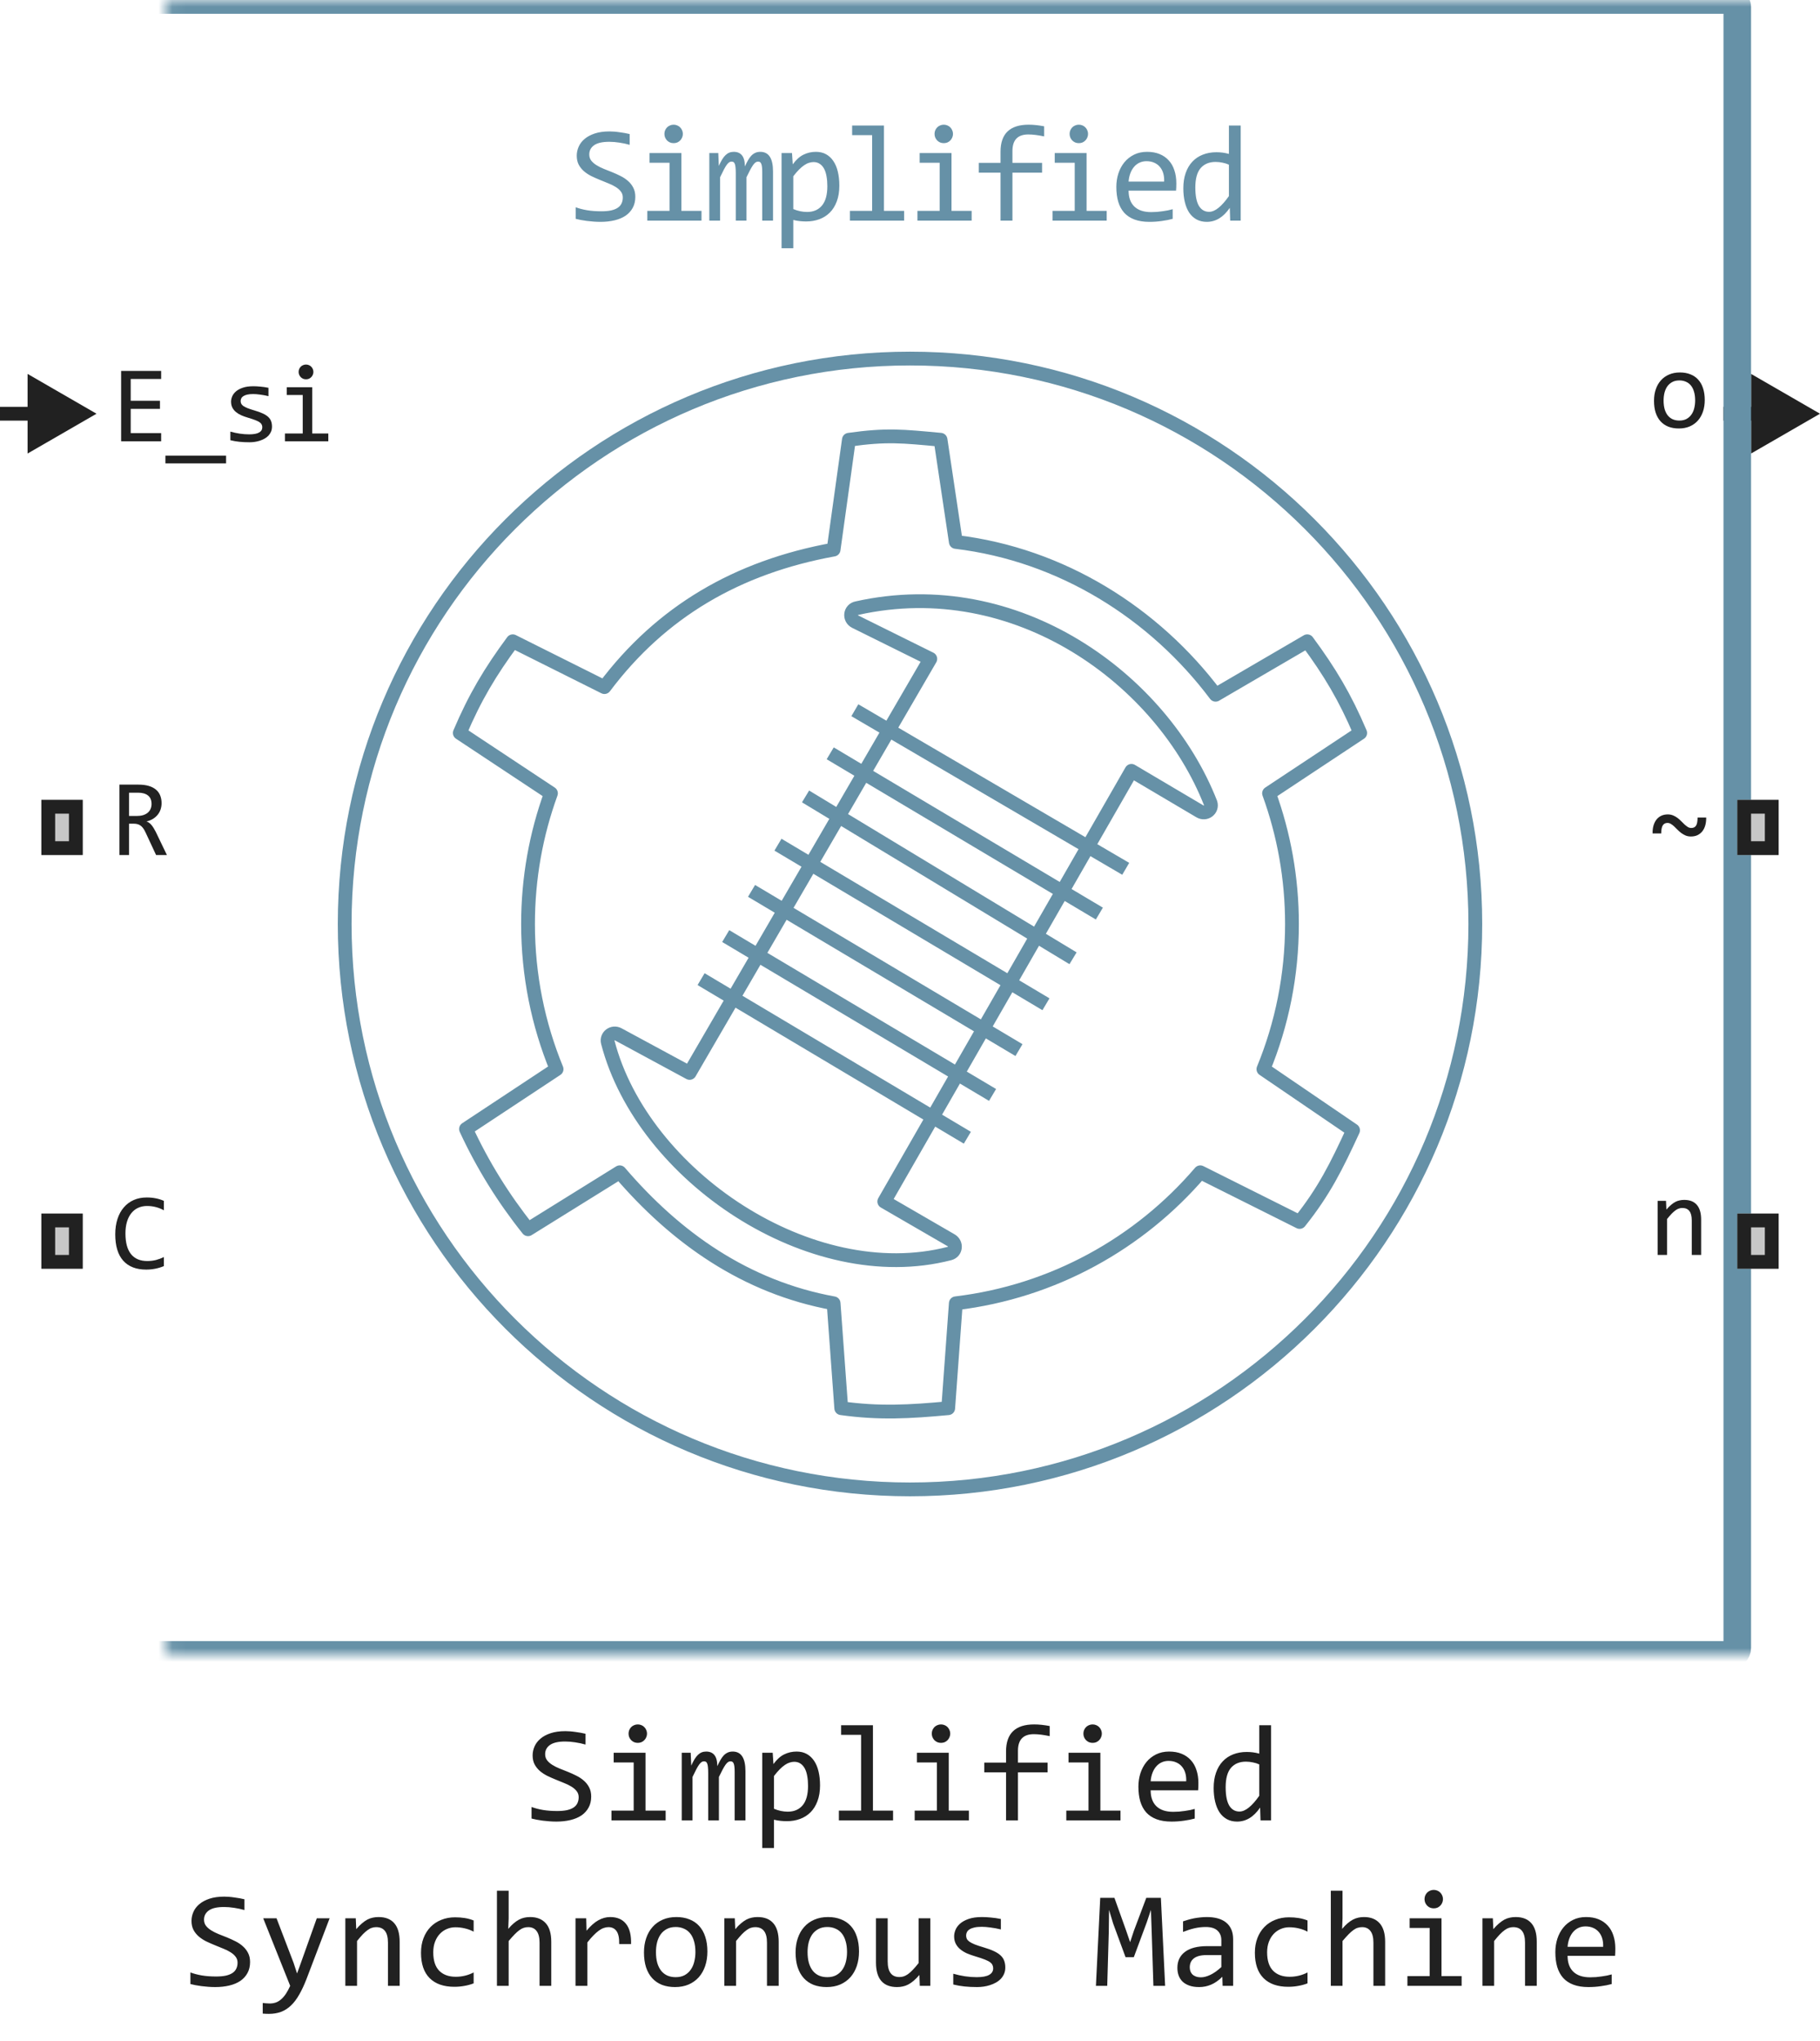
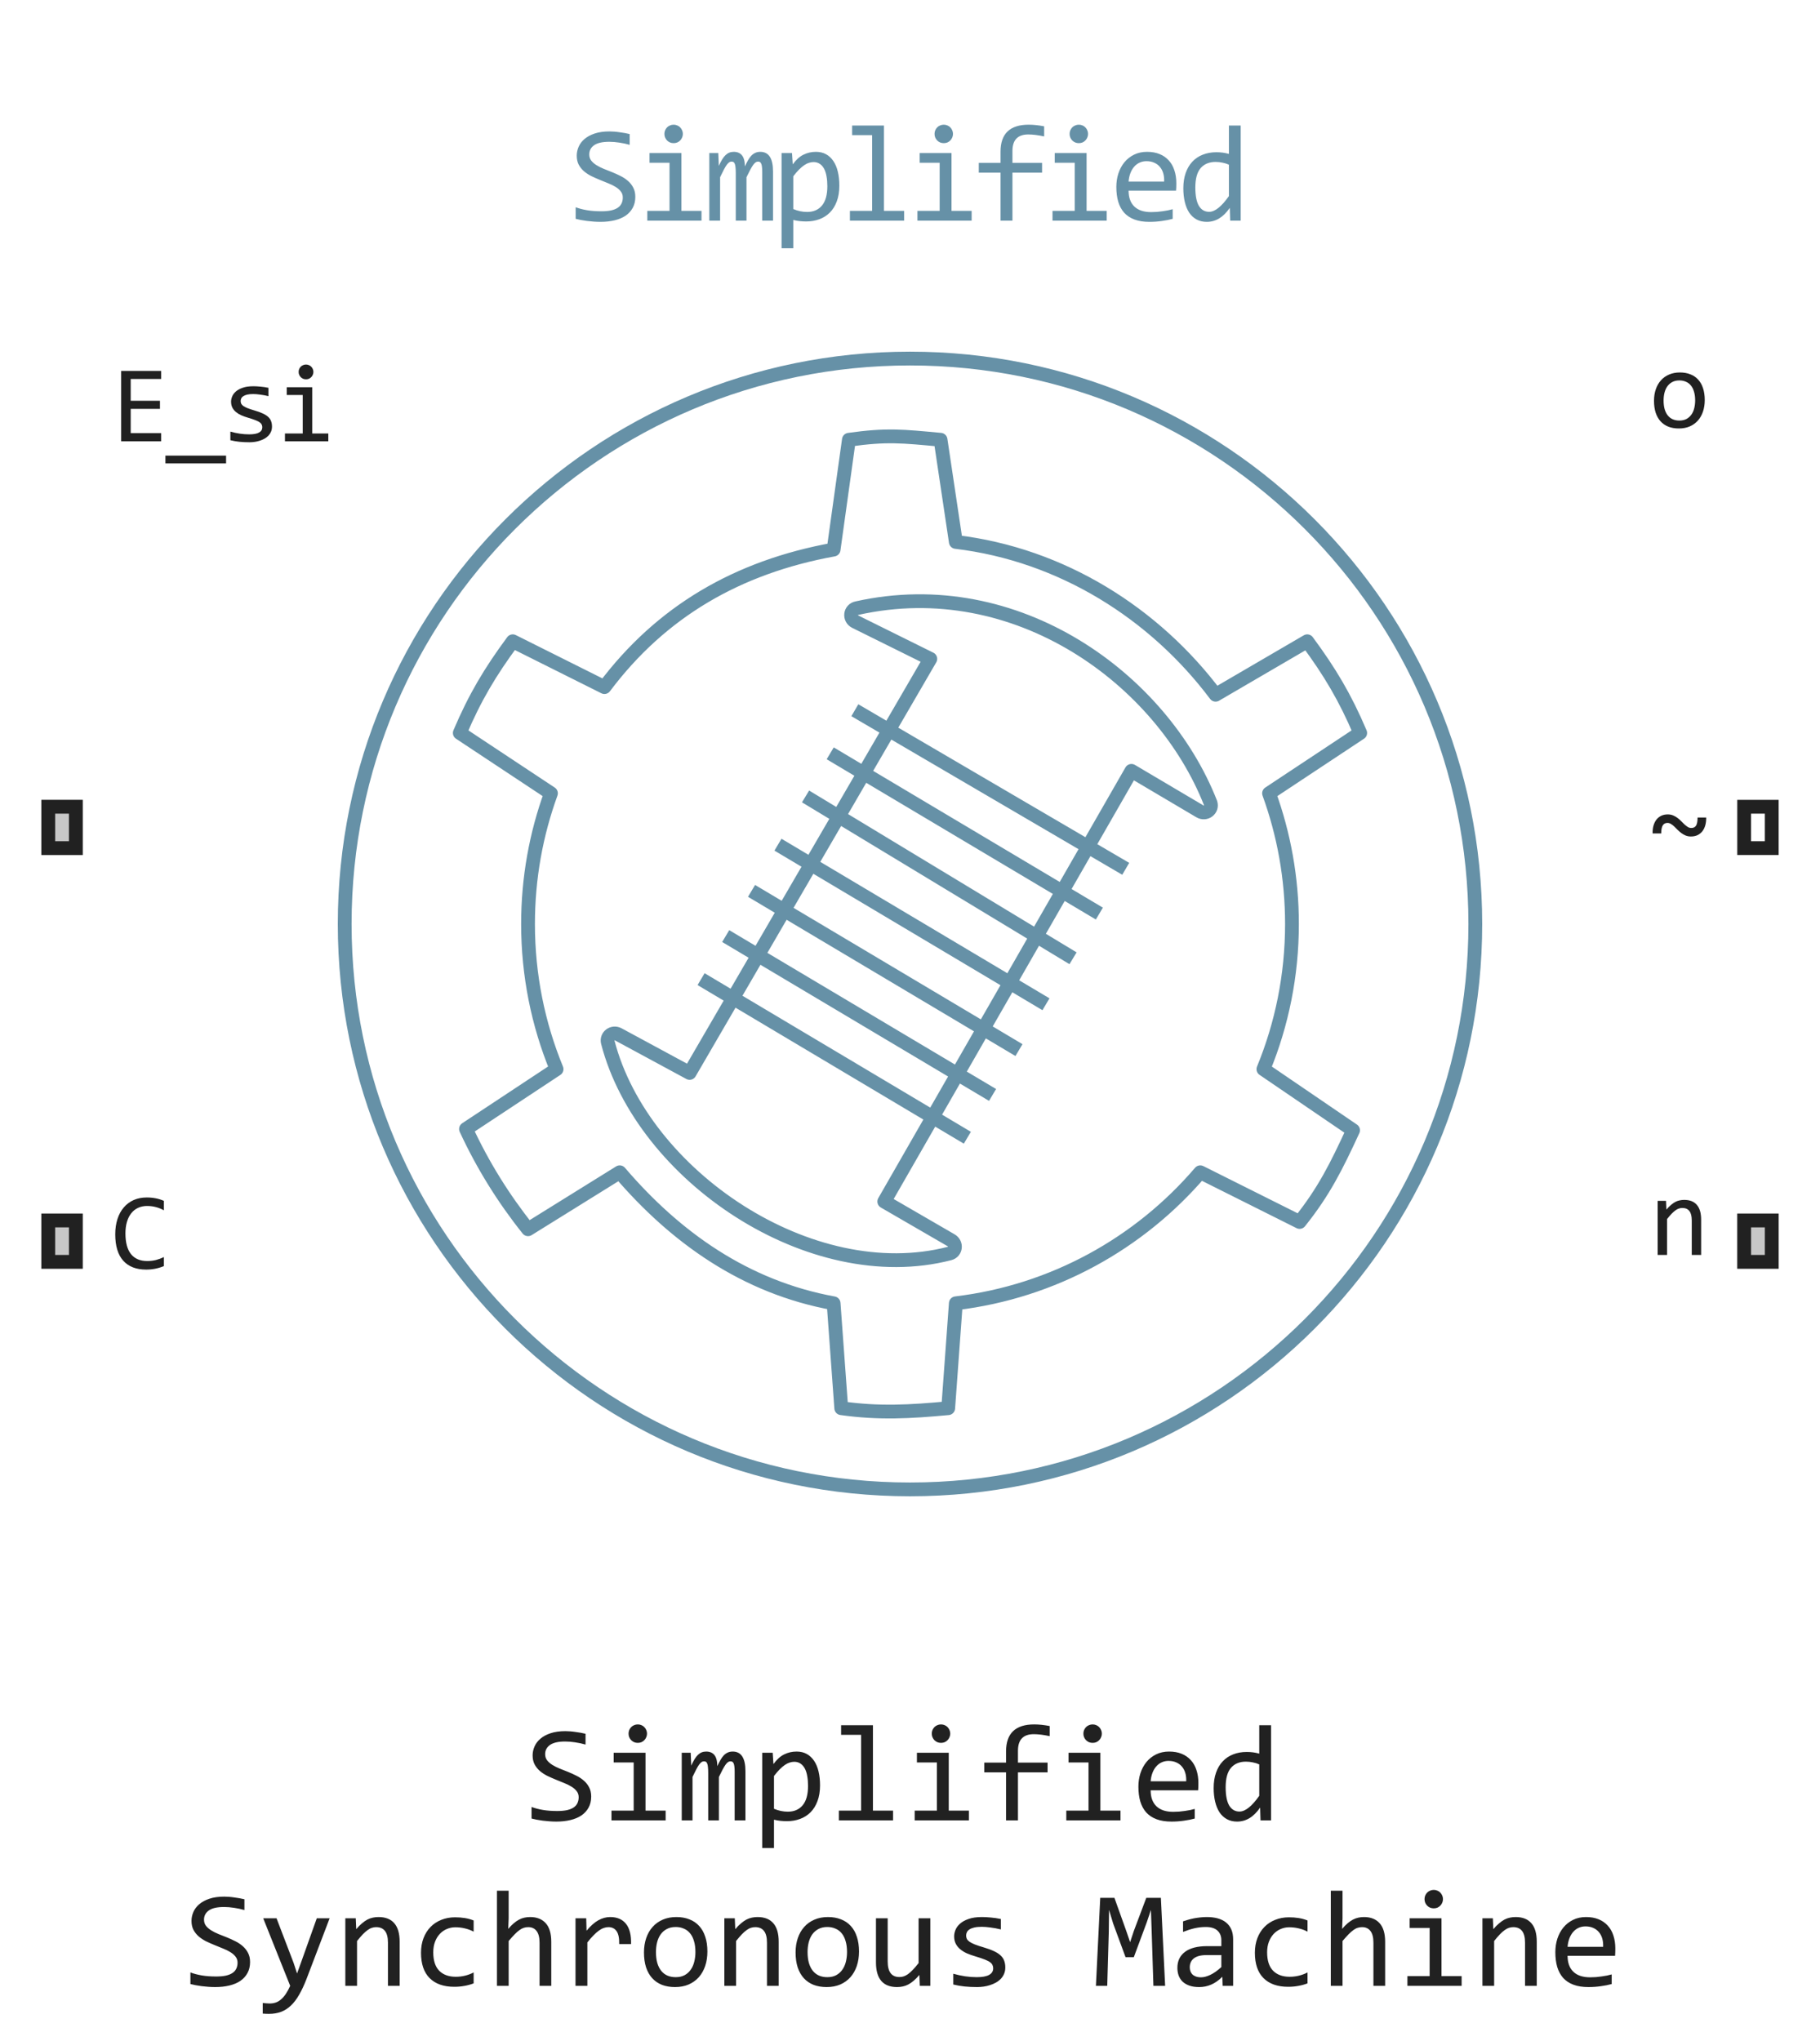
<svg xmlns="http://www.w3.org/2000/svg" width="132" height="148" viewBox="0 0 132 148" fill="none">
  <path d="M46.078 14.271C46.078 14.574 46.016 14.839 45.892 15.067C45.769 15.295 45.596 15.486 45.375 15.639C45.154 15.788 44.886 15.901 44.574 15.976C44.265 16.05 43.923 16.088 43.549 16.088C43.379 16.088 43.21 16.081 43.041 16.068C42.875 16.055 42.714 16.039 42.557 16.02C42.404 16 42.26 15.977 42.123 15.951C41.986 15.925 41.862 15.898 41.752 15.868V15.028C41.996 15.12 42.269 15.191 42.572 15.243C42.878 15.295 43.225 15.321 43.612 15.321C43.892 15.321 44.13 15.3 44.325 15.258C44.524 15.212 44.685 15.147 44.808 15.062C44.935 14.975 45.026 14.869 45.082 14.745C45.14 14.621 45.17 14.48 45.17 14.32C45.17 14.148 45.121 14.001 45.023 13.881C44.929 13.757 44.803 13.648 44.647 13.554C44.491 13.456 44.312 13.368 44.11 13.29C43.912 13.209 43.708 13.126 43.5 13.041C43.291 12.956 43.086 12.865 42.885 12.768C42.686 12.667 42.509 12.55 42.352 12.416C42.196 12.279 42.069 12.12 41.971 11.938C41.877 11.755 41.83 11.539 41.83 11.288C41.83 11.07 41.876 10.855 41.967 10.644C42.058 10.432 42.199 10.245 42.391 10.082C42.584 9.916 42.829 9.783 43.129 9.682C43.431 9.581 43.791 9.53 44.208 9.53C44.315 9.53 44.431 9.535 44.554 9.545C44.681 9.555 44.808 9.569 44.935 9.589C45.066 9.605 45.193 9.625 45.316 9.647C45.443 9.67 45.56 9.695 45.668 9.721V10.502C45.417 10.43 45.166 10.377 44.916 10.341C44.665 10.302 44.423 10.282 44.188 10.282C43.69 10.282 43.324 10.365 43.09 10.531C42.855 10.697 42.738 10.92 42.738 11.2C42.738 11.373 42.785 11.521 42.88 11.645C42.977 11.768 43.104 11.879 43.261 11.977C43.417 12.074 43.594 12.164 43.793 12.245C43.995 12.323 44.2 12.405 44.408 12.489C44.616 12.574 44.82 12.667 45.018 12.768C45.22 12.868 45.399 12.989 45.556 13.129C45.712 13.266 45.837 13.427 45.931 13.612C46.029 13.798 46.078 14.018 46.078 14.271ZM48.559 11.801H47.109V11.098H49.418V15.292H50.878V16H46.948V15.292H48.559V11.801ZM48.857 9.042C48.951 9.042 49.039 9.06 49.12 9.096C49.202 9.128 49.272 9.175 49.331 9.237C49.392 9.299 49.44 9.371 49.472 9.452C49.508 9.53 49.526 9.617 49.526 9.711C49.526 9.802 49.508 9.888 49.472 9.97C49.44 10.051 49.392 10.123 49.331 10.185C49.272 10.246 49.202 10.295 49.12 10.331C49.039 10.364 48.951 10.38 48.857 10.38C48.762 10.38 48.675 10.364 48.593 10.331C48.512 10.295 48.44 10.246 48.378 10.185C48.32 10.123 48.273 10.051 48.237 9.97C48.204 9.888 48.188 9.802 48.188 9.711C48.188 9.617 48.204 9.53 48.237 9.452C48.273 9.371 48.32 9.299 48.378 9.237C48.44 9.175 48.512 9.128 48.593 9.096C48.675 9.06 48.762 9.042 48.857 9.042ZM55.283 16V12.479C55.283 12.326 55.277 12.201 55.264 12.104C55.254 12.006 55.236 11.929 55.21 11.874C55.187 11.815 55.156 11.775 55.117 11.752C55.081 11.729 55.036 11.718 54.98 11.718C54.915 11.718 54.855 11.737 54.8 11.776C54.745 11.815 54.684 11.879 54.619 11.967C54.557 12.055 54.487 12.172 54.409 12.318C54.334 12.462 54.245 12.639 54.141 12.851V16H53.364V12.572C53.364 12.393 53.358 12.248 53.345 12.138C53.335 12.027 53.317 11.941 53.291 11.879C53.268 11.817 53.237 11.775 53.198 11.752C53.159 11.729 53.112 11.718 53.057 11.718C52.998 11.718 52.943 11.734 52.891 11.767C52.839 11.799 52.78 11.858 52.715 11.942C52.653 12.027 52.583 12.143 52.505 12.289C52.427 12.435 52.334 12.623 52.227 12.851V16H51.445V11.098H52.095L52.134 12.03C52.218 11.845 52.3 11.687 52.378 11.557C52.459 11.426 52.542 11.322 52.627 11.244C52.712 11.163 52.801 11.104 52.895 11.068C52.993 11.029 53.101 11.01 53.218 11.01C53.481 11.01 53.682 11.096 53.818 11.269C53.955 11.441 54.023 11.708 54.023 12.069C54.102 11.9 54.178 11.75 54.253 11.62C54.328 11.487 54.408 11.376 54.492 11.288C54.58 11.197 54.676 11.129 54.78 11.083C54.884 11.034 55.005 11.01 55.142 11.01C55.757 11.01 56.065 11.483 56.065 12.431V16H55.283ZM60.875 13.461C60.875 13.897 60.813 14.278 60.689 14.604C60.569 14.929 60.401 15.199 60.186 15.414C59.971 15.629 59.717 15.79 59.424 15.898C59.131 16.005 58.814 16.059 58.472 16.059C58.316 16.059 58.16 16.05 58.004 16.034C57.85 16.018 57.694 15.99 57.535 15.951V18.002H56.685V11.098H57.442L57.496 11.918C57.74 11.583 58 11.348 58.277 11.215C58.554 11.078 58.853 11.01 59.175 11.01C59.455 11.01 59.701 11.068 59.913 11.185C60.124 11.303 60.302 11.469 60.445 11.684C60.588 11.895 60.696 12.152 60.767 12.455C60.839 12.755 60.875 13.09 60.875 13.461ZM60.005 13.5C60.005 13.243 59.986 13.007 59.947 12.792C59.911 12.577 59.852 12.393 59.771 12.24C59.69 12.087 59.586 11.968 59.459 11.884C59.332 11.796 59.18 11.752 59.005 11.752C58.897 11.752 58.788 11.77 58.677 11.806C58.567 11.838 58.451 11.895 58.331 11.977C58.214 12.055 58.088 12.161 57.955 12.294C57.825 12.424 57.684 12.587 57.535 12.782V15.16C57.691 15.225 57.855 15.277 58.028 15.316C58.2 15.352 58.37 15.37 58.536 15.37C58.995 15.37 59.354 15.216 59.615 14.906C59.875 14.594 60.005 14.125 60.005 13.5ZM63.253 9.799H61.803V9.101H64.112V15.292H65.573V16H61.642V15.292H63.253V9.799ZM68.151 11.801H66.701V11.098H69.01V15.292H70.471V16H66.54V15.292H68.151V11.801ZM68.449 9.042C68.543 9.042 68.631 9.06 68.713 9.096C68.794 9.128 68.864 9.175 68.923 9.237C68.984 9.299 69.032 9.371 69.064 9.452C69.1 9.53 69.118 9.617 69.118 9.711C69.118 9.802 69.1 9.888 69.064 9.97C69.032 10.051 68.984 10.123 68.923 10.185C68.864 10.246 68.794 10.295 68.713 10.331C68.631 10.364 68.543 10.38 68.449 10.38C68.355 10.38 68.267 10.364 68.185 10.331C68.104 10.295 68.032 10.246 67.971 10.185C67.912 10.123 67.865 10.051 67.829 9.97C67.796 9.888 67.78 9.802 67.78 9.711C67.78 9.617 67.796 9.53 67.829 9.452C67.865 9.371 67.912 9.299 67.971 9.237C68.032 9.175 68.104 9.128 68.185 9.096C68.267 9.06 68.355 9.042 68.449 9.042ZM75.73 9.892C75.284 9.797 74.9 9.75 74.578 9.75C73.813 9.75 73.43 10.15 73.43 10.951V11.81H75.579V12.519H73.43V16H72.566V12.519H70.989V11.81H72.566V11C72.566 9.695 73.246 9.042 74.607 9.042C74.945 9.042 75.32 9.081 75.73 9.159V9.892ZM77.947 11.801H76.497V11.098H78.807V15.292H80.267V16H76.336V15.292H77.947V11.801ZM78.245 9.042C78.34 9.042 78.427 9.06 78.509 9.096C78.59 9.128 78.66 9.175 78.719 9.237C78.781 9.299 78.828 9.371 78.86 9.452C78.896 9.53 78.914 9.617 78.914 9.711C78.914 9.802 78.896 9.888 78.86 9.97C78.828 10.051 78.781 10.123 78.719 10.185C78.66 10.246 78.59 10.295 78.509 10.331C78.427 10.364 78.34 10.38 78.245 10.38C78.151 10.38 78.063 10.364 77.981 10.331C77.9 10.295 77.829 10.246 77.767 10.185C77.708 10.123 77.661 10.051 77.625 9.97C77.592 9.888 77.576 9.802 77.576 9.711C77.576 9.617 77.592 9.53 77.625 9.452C77.661 9.371 77.708 9.299 77.767 9.237C77.829 9.175 77.9 9.128 77.981 9.096C78.063 9.06 78.151 9.042 78.245 9.042ZM85.316 13.29C85.316 13.411 85.314 13.511 85.311 13.593C85.308 13.674 85.303 13.751 85.296 13.822H81.854C81.854 14.324 81.994 14.709 82.274 14.979C82.554 15.246 82.958 15.38 83.485 15.38C83.628 15.38 83.771 15.375 83.915 15.365C84.058 15.352 84.196 15.336 84.33 15.316C84.463 15.297 84.59 15.276 84.71 15.253C84.834 15.227 84.948 15.199 85.052 15.17V15.868C84.821 15.933 84.559 15.985 84.266 16.024C83.977 16.067 83.675 16.088 83.363 16.088C82.943 16.088 82.582 16.031 82.279 15.917C81.976 15.803 81.727 15.639 81.532 15.424C81.34 15.206 81.197 14.94 81.102 14.628C81.011 14.312 80.965 13.956 80.965 13.559C80.965 13.213 81.014 12.888 81.112 12.582C81.213 12.273 81.358 12.003 81.546 11.771C81.739 11.537 81.973 11.352 82.25 11.215C82.526 11.078 82.84 11.01 83.192 11.01C83.534 11.01 83.837 11.063 84.1 11.171C84.364 11.278 84.585 11.431 84.764 11.63C84.947 11.825 85.083 12.065 85.174 12.348C85.269 12.628 85.316 12.942 85.316 13.29ZM84.432 13.168C84.442 12.95 84.421 12.751 84.369 12.572C84.317 12.39 84.235 12.234 84.125 12.104C84.017 11.973 83.882 11.872 83.719 11.801C83.557 11.726 83.368 11.688 83.153 11.688C82.967 11.688 82.798 11.724 82.645 11.796C82.492 11.867 82.36 11.968 82.25 12.099C82.139 12.229 82.049 12.385 81.981 12.567C81.913 12.75 81.87 12.95 81.854 13.168H84.432ZM85.824 13.651C85.824 13.235 85.881 12.865 85.995 12.543C86.109 12.217 86.27 11.944 86.479 11.723C86.69 11.498 86.943 11.329 87.236 11.215C87.532 11.098 87.861 11.039 88.222 11.039C88.378 11.039 88.531 11.049 88.681 11.068C88.834 11.088 88.984 11.119 89.13 11.161V9.101H89.985V16H89.223L89.194 15.072C88.956 15.417 88.699 15.673 88.422 15.839C88.145 16.005 87.846 16.088 87.524 16.088C87.244 16.088 86.996 16.029 86.781 15.912C86.57 15.795 86.392 15.63 86.249 15.419C86.109 15.204 86.003 14.947 85.932 14.648C85.86 14.348 85.824 14.016 85.824 13.651ZM86.694 13.598C86.694 14.19 86.78 14.633 86.952 14.926C87.128 15.216 87.376 15.36 87.695 15.36C87.909 15.36 88.136 15.264 88.373 15.072C88.614 14.88 88.866 14.595 89.13 14.218V11.942C88.99 11.877 88.835 11.829 88.666 11.796C88.497 11.76 88.329 11.742 88.163 11.742C87.701 11.742 87.34 11.892 87.079 12.191C86.822 12.491 86.694 12.96 86.694 13.598Z" fill="#6691A7" />
  <path d="M62 51.5L64.467 52.944M81.646 63L78.904 61.395M50.848 71L53.167 72.381M70.16 82.5L67.648 81.004M58.425 57.751L60.828 59.204M77.825 69.487L75.178 67.886M56.424 61.25L58.812 62.672M75.861 72.822L73.241 71.262M54.508 64.6L56.872 66.007M73.903 76.145L71.32 74.607M52.634 67.877L54.975 69.271M71.988 79.397L69.441 77.882M60.213 54.625L62.647 56.075M79.734 66.246L77.04 64.643M78.904 61.395L82.06 55.897L87.023 58.832C87.446 59.082 87.95 58.7 87.799 58.232C84.284 49.27 73.757 41.514 62.16 44.097C61.652 44.187 61.572 44.854 62.035 45.083L67.472 47.776L64.467 52.944M78.904 61.395L77.04 64.643M78.904 61.395L64.467 52.944M77.04 64.643L75.178 67.886M77.04 64.643L62.647 56.075M75.178 67.886L73.241 71.262M75.178 67.886L60.828 59.204M73.241 71.262L71.32 74.607M73.241 71.262L58.812 62.672M71.32 74.607L69.441 77.882M71.32 74.607L56.872 66.007M69.441 77.882L67.648 81.004M69.441 77.882L54.975 69.271M67.648 81.004L64.134 87.127L68.985 89.938C69.395 90.175 69.333 90.774 68.874 90.893C58.802 93.495 46.596 85.246 44.084 75.583C43.968 75.133 44.441 74.786 44.849 75.007L50.016 77.8L53.167 72.381M67.648 81.004L53.167 72.381M53.167 72.381L54.975 69.271M54.975 69.271L56.872 66.007M56.872 66.007L58.812 62.672M58.812 62.672L60.828 59.204M60.828 59.204L62.647 56.075M62.647 56.075L64.467 52.944M93.703 67C93.703 63.672 93.116 60.482 92.041 57.526L98.652 53.149C97.56 50.578 96.45 48.717 94.811 46.5L88.164 50.378C83.737 44.485 77.015 40.217 69.324 39.297L68.216 31.888C65.451 31.631 64.317 31.501 61.568 31.888L60.459 39.851C53.465 41.123 47.943 44.359 43.838 49.824L37.189 46.5C35.55 48.717 34.44 50.578 33.348 53.149L39.959 57.526C38.884 60.482 38.297 63.672 38.297 67C38.297 70.727 39.033 74.281 40.367 77.527L33.798 81.867C35.005 84.477 36.521 86.916 38.297 89.136L44.946 85.005C49 89.742 54.071 93.344 60.459 94.505L61.014 102.112C63.763 102.499 66.005 102.369 68.77 102.112L69.324 94.505C76.397 93.659 82.652 90.148 87.054 85.005L94.257 88.608C96.033 86.388 96.928 84.57 98.135 81.959L91.632 77.527C92.967 74.281 93.703 70.727 93.703 67ZM107 67C107 89.644 88.644 108 66 108C43.356 108 25 89.644 25 67C25 44.356 43.356 26 66 26C88.644 26 107 44.356 107 67Z" stroke="#6691A7" stroke-linejoin="round" />
-   <path d="M7 30L2 27.113V32.887L7 30ZM2.5 29.5H0V30.5H2.5V29.5Z" fill="#212121" />
-   <path d="M132 30L127 27.113V32.887L132 30ZM127.5 29.5H125V30.5H127.5V29.5Z" fill="#212121" />
  <mask id="path-5-inside-1_2019_16300" fill="white">
-     <rect x="6" width="120" height="120" rx="0.5" />
-   </mask>
+     </mask>
  <rect x="6" width="120" height="120" rx="0.5" stroke="#6691A7" stroke-width="2" mask="url(#path-5-inside-1_2019_16300)" />
-   <path d="M12.105 62H11.32L10.559 60.367C10.501 60.242 10.443 60.139 10.383 60.059C10.323 59.975 10.258 59.91 10.188 59.863C10.12 59.814 10.044 59.779 9.961 59.758C9.88 59.737 9.789 59.727 9.688 59.727H9.359V62H8.664V56.895H10.031C10.328 56.895 10.583 56.927 10.797 56.992C11.01 57.057 11.185 57.148 11.32 57.266C11.458 57.383 11.559 57.525 11.621 57.691C11.686 57.855 11.719 58.038 11.719 58.238C11.719 58.397 11.695 58.548 11.648 58.691C11.602 58.832 11.531 58.961 11.438 59.078C11.346 59.193 11.232 59.293 11.094 59.379C10.958 59.462 10.802 59.525 10.625 59.566C10.768 59.616 10.889 59.703 10.988 59.828C11.09 59.95 11.193 60.115 11.297 60.32L12.105 62ZM10.992 58.297C10.992 58.023 10.906 57.819 10.734 57.684C10.565 57.548 10.325 57.48 10.016 57.48H9.359V59.168H9.922C10.086 59.168 10.233 59.15 10.363 59.113C10.496 59.074 10.608 59.018 10.699 58.945C10.793 58.87 10.865 58.779 10.914 58.672C10.966 58.562 10.992 58.438 10.992 58.297Z" fill="#212121" />
  <path d="M11.887 91.809C11.478 91.978 11.05 92.062 10.602 92.062C9.88 92.062 9.326 91.848 8.938 91.418C8.552 90.986 8.359 90.348 8.359 89.504C8.359 89.095 8.413 88.725 8.52 88.394C8.626 88.064 8.779 87.784 8.977 87.555C9.174 87.323 9.414 87.144 9.695 87.019C9.977 86.894 10.292 86.832 10.641 86.832C10.878 86.832 11.098 86.853 11.301 86.894C11.504 86.934 11.699 86.995 11.887 87.078V87.762C11.702 87.66 11.51 87.583 11.312 87.531C11.115 87.477 10.898 87.449 10.664 87.449C10.425 87.449 10.207 87.495 10.012 87.586C9.819 87.674 9.655 87.805 9.52 87.977C9.384 88.146 9.28 88.354 9.207 88.602C9.134 88.846 9.098 89.126 9.098 89.441C9.098 90.103 9.232 90.602 9.5 90.938C9.768 91.273 10.162 91.441 10.68 91.441C10.898 91.441 11.108 91.417 11.309 91.367C11.509 91.315 11.702 91.243 11.887 91.152V91.809Z" fill="#212121" />
  <path d="M11.688 32H8.785V26.895H11.688V27.48H9.48V29.062H11.602V29.648H9.48V31.406H11.688V32ZM16.397 33.602H11.998V33.039H16.397V33.602ZM19.727 30.93C19.727 31.068 19.704 31.191 19.657 31.301C19.61 31.41 19.546 31.508 19.466 31.594C19.385 31.677 19.291 31.749 19.184 31.809C19.078 31.869 18.963 31.918 18.841 31.957C18.721 31.996 18.597 32.025 18.47 32.043C18.342 32.061 18.217 32.07 18.095 32.07C17.829 32.07 17.584 32.059 17.36 32.035C17.139 32.012 16.921 31.974 16.708 31.922V31.297C16.937 31.362 17.165 31.412 17.391 31.445C17.618 31.479 17.843 31.496 18.067 31.496C18.393 31.496 18.634 31.452 18.79 31.363C18.946 31.275 19.024 31.148 19.024 30.984C19.024 30.914 19.011 30.852 18.985 30.797C18.962 30.74 18.917 30.686 18.852 30.637C18.787 30.585 18.686 30.531 18.548 30.477C18.412 30.422 18.226 30.359 17.989 30.289C17.812 30.237 17.648 30.178 17.497 30.113C17.348 30.046 17.22 29.966 17.11 29.875C17.001 29.784 16.915 29.677 16.852 29.555C16.79 29.432 16.759 29.288 16.759 29.121C16.759 29.012 16.783 28.892 16.833 28.762C16.885 28.631 16.972 28.51 17.095 28.398C17.217 28.287 17.382 28.194 17.591 28.121C17.799 28.046 18.059 28.008 18.372 28.008C18.526 28.008 18.696 28.017 18.884 28.035C19.071 28.051 19.266 28.079 19.47 28.121V28.727C19.256 28.674 19.053 28.637 18.86 28.613C18.67 28.587 18.505 28.574 18.364 28.574C18.195 28.574 18.052 28.587 17.934 28.613C17.82 28.639 17.726 28.676 17.653 28.723C17.583 28.767 17.532 28.82 17.501 28.883C17.47 28.943 17.454 29.008 17.454 29.078C17.454 29.148 17.467 29.212 17.493 29.27C17.522 29.327 17.572 29.383 17.645 29.438C17.721 29.49 17.825 29.543 17.958 29.598C18.091 29.65 18.264 29.707 18.477 29.77C18.709 29.837 18.904 29.909 19.063 29.984C19.222 30.057 19.351 30.139 19.45 30.23C19.549 30.322 19.619 30.424 19.661 30.539C19.705 30.654 19.727 30.784 19.727 30.93ZM21.956 28.641H20.796V28.078H22.644V31.434H23.812V32H20.667V31.434H21.956V28.641ZM22.195 26.434C22.27 26.434 22.34 26.448 22.405 26.477C22.471 26.503 22.527 26.54 22.573 26.59C22.623 26.639 22.661 26.697 22.687 26.762C22.715 26.824 22.73 26.893 22.73 26.969C22.73 27.042 22.715 27.111 22.687 27.176C22.661 27.241 22.623 27.298 22.573 27.348C22.527 27.397 22.471 27.436 22.405 27.465C22.34 27.491 22.27 27.504 22.195 27.504C22.119 27.504 22.049 27.491 21.984 27.465C21.919 27.436 21.861 27.397 21.812 27.348C21.765 27.298 21.727 27.241 21.698 27.176C21.672 27.111 21.659 27.042 21.659 26.969C21.659 26.893 21.672 26.824 21.698 26.762C21.727 26.697 21.765 26.639 21.812 26.59C21.861 26.54 21.919 26.503 21.984 26.477C22.049 26.448 22.119 26.434 22.195 26.434Z" fill="#212121" />
  <path d="M123.641 29.008C123.641 29.312 123.598 29.592 123.512 29.848C123.426 30.1 123.302 30.318 123.141 30.5C122.979 30.68 122.783 30.82 122.551 30.922C122.319 31.021 122.056 31.07 121.762 31.07C121.48 31.07 121.228 31.027 121.004 30.941C120.783 30.853 120.594 30.724 120.438 30.555C120.284 30.385 120.165 30.176 120.082 29.926C120.001 29.676 119.961 29.388 119.961 29.062C119.961 28.758 120.004 28.48 120.09 28.23C120.176 27.978 120.299 27.762 120.461 27.582C120.622 27.4 120.819 27.259 121.051 27.16C121.283 27.059 121.546 27.008 121.84 27.008C122.121 27.008 122.372 27.052 122.594 27.141C122.818 27.227 123.007 27.354 123.16 27.523C123.316 27.69 123.435 27.898 123.516 28.148C123.599 28.398 123.641 28.685 123.641 29.008ZM122.945 29.039C122.945 28.797 122.918 28.586 122.863 28.406C122.811 28.224 122.736 28.073 122.637 27.953C122.538 27.831 122.417 27.74 122.273 27.68C122.133 27.617 121.975 27.586 121.801 27.586C121.598 27.586 121.423 27.626 121.277 27.707C121.134 27.785 121.016 27.891 120.922 28.023C120.831 28.156 120.763 28.311 120.719 28.488C120.677 28.663 120.656 28.846 120.656 29.039C120.656 29.281 120.682 29.494 120.734 29.676C120.789 29.858 120.866 30.01 120.965 30.133C121.064 30.253 121.184 30.344 121.324 30.406C121.465 30.466 121.624 30.496 121.801 30.496C122.004 30.496 122.177 30.457 122.32 30.379C122.466 30.298 122.585 30.191 122.676 30.059C122.77 29.926 122.837 29.772 122.879 29.598C122.923 29.421 122.945 29.234 122.945 29.039Z" fill="#212121" />
  <path d="M123.746 59.281C123.749 59.479 123.728 59.663 123.684 59.832C123.639 59.999 123.57 60.143 123.477 60.266C123.383 60.388 123.266 60.484 123.125 60.555C122.987 60.622 122.826 60.656 122.641 60.656C122.497 60.656 122.368 60.633 122.254 60.586C122.139 60.536 122.033 60.475 121.934 60.402C121.837 60.329 121.747 60.25 121.664 60.164C121.583 60.078 121.503 59.999 121.422 59.926C121.344 59.853 121.266 59.793 121.188 59.746C121.109 59.697 121.026 59.672 120.938 59.672C120.784 59.672 120.669 59.733 120.594 59.855C120.521 59.978 120.484 60.171 120.484 60.434H119.859C119.854 60.236 119.874 60.053 119.918 59.887C119.965 59.717 120.034 59.572 120.125 59.449C120.219 59.324 120.335 59.228 120.473 59.16C120.613 59.09 120.776 59.055 120.961 59.055C121.104 59.055 121.233 59.079 121.348 59.129C121.462 59.176 121.568 59.236 121.664 59.309C121.763 59.382 121.853 59.461 121.934 59.547C122.017 59.633 122.098 59.712 122.176 59.785C122.257 59.858 122.336 59.919 122.414 59.969C122.492 60.016 122.576 60.039 122.664 60.039C122.828 60.039 122.945 59.979 123.016 59.859C123.086 59.74 123.121 59.547 123.121 59.281H123.746Z" fill="#212121" />
  <path d="M120.227 87.078H120.832L120.859 87.711C120.974 87.576 121.085 87.463 121.191 87.375C121.298 87.284 121.402 87.211 121.504 87.156C121.608 87.102 121.714 87.064 121.82 87.043C121.927 87.019 122.038 87.008 122.152 87.008C122.556 87.008 122.861 87.128 123.066 87.367C123.275 87.604 123.379 87.962 123.379 88.441V91H122.699V88.496C122.699 88.189 122.642 87.962 122.527 87.816C122.413 87.668 122.242 87.594 122.016 87.594C121.932 87.594 121.85 87.607 121.77 87.633C121.691 87.656 121.609 87.699 121.523 87.762C121.438 87.822 121.344 87.904 121.242 88.008C121.143 88.112 121.031 88.242 120.906 88.398V91H120.227V87.078Z" fill="#212121" />
  <path d="M3 62V58H6V62H3Z" fill="#C7C7C7" />
  <path fill-rule="evenodd" clip-rule="evenodd" d="M4 59V61H5V59H4ZM3 62H6V58H3V62Z" fill="#212121" />
-   <path d="M126 62V58H129V62H126Z" fill="#C7C7C7" />
  <path fill-rule="evenodd" clip-rule="evenodd" d="M127 59V61H128V59H127ZM126 62H129V58H126V62Z" fill="#212121" />
  <path d="M3 92V88H6V92H3Z" fill="#C7C7C7" />
  <path fill-rule="evenodd" clip-rule="evenodd" d="M4 89V91H5V89H4ZM3 92H6V88H3V92Z" fill="#212121" />
  <path d="M126 92V88H129V92H126Z" fill="#C7C7C7" />
  <path fill-rule="evenodd" clip-rule="evenodd" d="M127 89V91H128V89H127ZM126 92H129V88H126V92Z" fill="#212121" />
  <path d="M42.878 130.271C42.878 130.574 42.816 130.84 42.692 131.067C42.569 131.295 42.396 131.486 42.175 131.639C41.953 131.788 41.687 131.901 41.374 131.976C41.065 132.05 40.723 132.088 40.349 132.088C40.179 132.088 40.01 132.081 39.841 132.068C39.675 132.055 39.514 132.039 39.357 132.02C39.204 132 39.06 131.977 38.923 131.951C38.786 131.925 38.662 131.897 38.552 131.868V131.028C38.796 131.119 39.069 131.191 39.372 131.243C39.678 131.295 40.025 131.321 40.412 131.321C40.692 131.321 40.93 131.3 41.125 131.258C41.324 131.212 41.485 131.147 41.608 131.062C41.735 130.975 41.827 130.869 41.882 130.745C41.94 130.621 41.97 130.48 41.97 130.32C41.97 130.148 41.921 130.001 41.823 129.881C41.729 129.757 41.603 129.648 41.447 129.554C41.291 129.456 41.112 129.368 40.91 129.29C40.712 129.209 40.508 129.126 40.3 129.041C40.092 128.956 39.886 128.865 39.685 128.768C39.486 128.667 39.309 128.549 39.152 128.416C38.996 128.279 38.869 128.12 38.772 127.938C38.677 127.755 38.63 127.539 38.63 127.288C38.63 127.07 38.675 126.855 38.767 126.644C38.858 126.432 38.999 126.245 39.191 126.082C39.383 125.916 39.629 125.783 39.929 125.682C40.231 125.581 40.591 125.53 41.008 125.53C41.115 125.53 41.231 125.535 41.355 125.545C41.481 125.555 41.608 125.569 41.735 125.589C41.866 125.605 41.992 125.625 42.116 125.647C42.243 125.67 42.36 125.695 42.468 125.721V126.502C42.217 126.43 41.967 126.377 41.716 126.341C41.465 126.302 41.223 126.282 40.988 126.282C40.49 126.282 40.124 126.365 39.89 126.531C39.655 126.697 39.538 126.92 39.538 127.2C39.538 127.373 39.585 127.521 39.68 127.645C39.777 127.768 39.904 127.879 40.06 127.977C40.217 128.074 40.394 128.164 40.593 128.245C40.795 128.323 41 128.405 41.208 128.489C41.416 128.574 41.62 128.667 41.818 128.768C42.02 128.868 42.199 128.989 42.355 129.129C42.512 129.266 42.637 129.427 42.731 129.612C42.829 129.798 42.878 130.018 42.878 130.271ZM45.959 127.801H44.509V127.098H46.818V131.292H48.278V132H44.348V131.292H45.959V127.801ZM46.257 125.042C46.351 125.042 46.439 125.06 46.52 125.096C46.602 125.128 46.672 125.175 46.73 125.237C46.792 125.299 46.84 125.371 46.872 125.452C46.908 125.53 46.926 125.617 46.926 125.711C46.926 125.802 46.908 125.888 46.872 125.97C46.84 126.051 46.792 126.123 46.73 126.185C46.672 126.246 46.602 126.295 46.52 126.331C46.439 126.364 46.351 126.38 46.257 126.38C46.162 126.38 46.075 126.364 45.993 126.331C45.912 126.295 45.84 126.246 45.778 126.185C45.72 126.123 45.672 126.051 45.637 125.97C45.604 125.888 45.588 125.802 45.588 125.711C45.588 125.617 45.604 125.53 45.637 125.452C45.672 125.371 45.72 125.299 45.778 125.237C45.84 125.175 45.912 125.128 45.993 125.096C46.075 125.06 46.162 125.042 46.257 125.042ZM53.283 132V128.479C53.283 128.326 53.277 128.201 53.264 128.104C53.254 128.006 53.236 127.929 53.21 127.874C53.187 127.815 53.156 127.775 53.117 127.752C53.081 127.729 53.036 127.718 52.98 127.718C52.915 127.718 52.855 127.737 52.8 127.776C52.745 127.815 52.684 127.879 52.619 127.967C52.557 128.055 52.487 128.172 52.409 128.318C52.334 128.462 52.245 128.639 52.141 128.851V132H51.364V128.572C51.364 128.393 51.358 128.248 51.345 128.138C51.335 128.027 51.317 127.941 51.291 127.879C51.268 127.817 51.237 127.775 51.198 127.752C51.159 127.729 51.112 127.718 51.057 127.718C50.998 127.718 50.943 127.734 50.891 127.767C50.839 127.799 50.78 127.858 50.715 127.942C50.653 128.027 50.583 128.143 50.505 128.289C50.427 128.436 50.334 128.623 50.227 128.851V132H49.445V127.098H50.095L50.134 128.03C50.218 127.845 50.3 127.687 50.378 127.557C50.459 127.426 50.542 127.322 50.627 127.244C50.712 127.163 50.801 127.104 50.895 127.068C50.993 127.029 51.101 127.01 51.218 127.01C51.481 127.01 51.682 127.096 51.818 127.269C51.955 127.441 52.023 127.708 52.023 128.069C52.102 127.9 52.178 127.75 52.253 127.62C52.328 127.487 52.408 127.376 52.492 127.288C52.58 127.197 52.676 127.129 52.78 127.083C52.884 127.034 53.005 127.01 53.142 127.01C53.757 127.01 54.065 127.483 54.065 128.431V132H53.283ZM59.475 129.461C59.475 129.897 59.413 130.278 59.289 130.604C59.169 130.929 59.001 131.199 58.786 131.414C58.571 131.629 58.317 131.79 58.024 131.897C57.731 132.005 57.414 132.059 57.072 132.059C56.916 132.059 56.76 132.05 56.603 132.034C56.45 132.018 56.294 131.99 56.135 131.951V134.002H55.285V127.098H56.042L56.096 127.918C56.34 127.583 56.6 127.348 56.877 127.215C57.154 127.078 57.453 127.01 57.775 127.01C58.055 127.01 58.301 127.068 58.513 127.186C58.724 127.303 58.902 127.469 59.045 127.684C59.188 127.895 59.296 128.152 59.367 128.455C59.439 128.755 59.475 129.09 59.475 129.461ZM58.605 129.5C58.605 129.243 58.586 129.007 58.547 128.792C58.511 128.577 58.453 128.393 58.371 128.24C58.29 128.087 58.185 127.968 58.059 127.884C57.932 127.796 57.78 127.752 57.605 127.752C57.497 127.752 57.388 127.77 57.277 127.806C57.167 127.838 57.051 127.895 56.931 127.977C56.813 128.055 56.688 128.16 56.555 128.294C56.425 128.424 56.285 128.587 56.135 128.782V131.16C56.291 131.225 56.455 131.277 56.628 131.316C56.8 131.352 56.97 131.37 57.136 131.37C57.595 131.37 57.954 131.215 58.215 130.906C58.475 130.594 58.605 130.125 58.605 129.5ZM62.453 125.799H61.003V125.101H63.312V131.292H64.772V132H60.842V131.292H62.453V125.799ZM67.951 127.801H66.501V127.098H68.811V131.292H70.27V132H66.34V131.292H67.951V127.801ZM68.249 125.042C68.343 125.042 68.431 125.06 68.513 125.096C68.594 125.128 68.664 125.175 68.723 125.237C68.784 125.299 68.832 125.371 68.864 125.452C68.9 125.53 68.918 125.617 68.918 125.711C68.918 125.802 68.9 125.888 68.864 125.97C68.832 126.051 68.784 126.123 68.723 126.185C68.664 126.246 68.594 126.295 68.513 126.331C68.431 126.364 68.343 126.38 68.249 126.38C68.155 126.38 68.067 126.364 67.985 126.331C67.904 126.295 67.832 126.246 67.77 126.185C67.712 126.123 67.665 126.051 67.629 125.97C67.596 125.888 67.58 125.802 67.58 125.711C67.58 125.617 67.596 125.53 67.629 125.452C67.665 125.371 67.712 125.299 67.77 125.237C67.832 125.175 67.904 125.128 67.985 125.096C68.067 125.06 68.155 125.042 68.249 125.042ZM76.13 125.892C75.684 125.797 75.3 125.75 74.978 125.75C74.213 125.75 73.83 126.15 73.83 126.951V127.811H75.978V128.519H73.83V132H72.966V128.519H71.389V127.811H72.966V127C72.966 125.695 73.646 125.042 75.007 125.042C75.345 125.042 75.72 125.081 76.13 125.159V125.892ZM78.947 127.801H77.497V127.098H79.807V131.292H81.267V132H77.336V131.292H78.947V127.801ZM79.245 125.042C79.34 125.042 79.427 125.06 79.509 125.096C79.59 125.128 79.66 125.175 79.719 125.237C79.781 125.299 79.828 125.371 79.86 125.452C79.896 125.53 79.914 125.617 79.914 125.711C79.914 125.802 79.896 125.888 79.86 125.97C79.828 126.051 79.781 126.123 79.719 126.185C79.66 126.246 79.59 126.295 79.509 126.331C79.427 126.364 79.34 126.38 79.245 126.38C79.151 126.38 79.063 126.364 78.981 126.331C78.9 126.295 78.829 126.246 78.767 126.185C78.708 126.123 78.661 126.051 78.625 125.97C78.592 125.888 78.576 125.802 78.576 125.711C78.576 125.617 78.592 125.53 78.625 125.452C78.661 125.371 78.708 125.299 78.767 125.237C78.829 125.175 78.9 125.128 78.981 125.096C79.063 125.06 79.151 125.042 79.245 125.042ZM86.916 129.29C86.916 129.41 86.914 129.511 86.911 129.593C86.908 129.674 86.903 129.751 86.897 129.822H83.454C83.454 130.324 83.594 130.709 83.874 130.979C84.154 131.246 84.558 131.38 85.085 131.38C85.228 131.38 85.371 131.375 85.515 131.365C85.658 131.352 85.796 131.336 85.93 131.316C86.063 131.297 86.19 131.276 86.311 131.253C86.434 131.227 86.548 131.199 86.652 131.17V131.868C86.421 131.933 86.159 131.985 85.866 132.024C85.576 132.067 85.275 132.088 84.963 132.088C84.543 132.088 84.182 132.031 83.879 131.917C83.576 131.803 83.327 131.639 83.132 131.424C82.94 131.206 82.796 130.94 82.702 130.628C82.611 130.312 82.565 129.956 82.565 129.559C82.565 129.214 82.614 128.888 82.712 128.582C82.813 128.273 82.958 128.003 83.147 127.771C83.338 127.537 83.573 127.352 83.85 127.215C84.126 127.078 84.44 127.01 84.792 127.01C85.134 127.01 85.436 127.063 85.7 127.171C85.964 127.278 86.185 127.431 86.364 127.63C86.546 127.825 86.683 128.064 86.774 128.348C86.869 128.628 86.916 128.942 86.916 129.29ZM86.032 129.168C86.042 128.95 86.021 128.751 85.969 128.572C85.917 128.39 85.835 128.234 85.725 128.104C85.617 127.973 85.482 127.872 85.319 127.801C85.157 127.726 84.968 127.688 84.753 127.688C84.567 127.688 84.398 127.724 84.245 127.796C84.092 127.868 83.96 127.968 83.85 128.099C83.739 128.229 83.649 128.385 83.581 128.567C83.513 128.75 83.47 128.95 83.454 129.168H86.032ZM88.024 129.651C88.024 129.235 88.081 128.865 88.195 128.543C88.309 128.217 88.47 127.944 88.679 127.723C88.89 127.498 89.143 127.329 89.436 127.215C89.732 127.098 90.061 127.039 90.422 127.039C90.578 127.039 90.731 127.049 90.881 127.068C91.034 127.088 91.184 127.119 91.33 127.161V125.101H92.185V132H91.423L91.394 131.072C91.156 131.417 90.899 131.673 90.622 131.839C90.345 132.005 90.046 132.088 89.724 132.088C89.444 132.088 89.196 132.029 88.981 131.912C88.77 131.795 88.592 131.631 88.449 131.419C88.309 131.204 88.204 130.947 88.132 130.647C88.06 130.348 88.024 130.016 88.024 129.651ZM88.894 129.598C88.894 130.19 88.98 130.633 89.152 130.926C89.328 131.215 89.576 131.36 89.894 131.36C90.109 131.36 90.336 131.264 90.573 131.072C90.814 130.88 91.066 130.595 91.33 130.218V127.942C91.19 127.877 91.035 127.828 90.866 127.796C90.697 127.76 90.529 127.742 90.363 127.742C89.901 127.742 89.54 127.892 89.279 128.191C89.022 128.491 88.894 128.96 88.894 129.598ZM18.137 142.271C18.137 142.574 18.075 142.84 17.951 143.067C17.828 143.295 17.655 143.486 17.434 143.639C17.212 143.788 16.945 143.901 16.633 143.976C16.324 144.05 15.982 144.088 15.607 144.088C15.438 144.088 15.269 144.081 15.1 144.068C14.934 144.055 14.773 144.039 14.616 144.02C14.463 144 14.318 143.977 14.182 143.951C14.045 143.925 13.921 143.897 13.81 143.868V143.028C14.055 143.119 14.328 143.191 14.631 143.243C14.937 143.295 15.284 143.321 15.671 143.321C15.951 143.321 16.189 143.3 16.384 143.258C16.582 143.212 16.744 143.147 16.867 143.062C16.994 142.975 17.085 142.869 17.141 142.745C17.199 142.621 17.229 142.48 17.229 142.32C17.229 142.148 17.18 142.001 17.082 141.881C16.988 141.757 16.862 141.648 16.706 141.554C16.55 141.456 16.371 141.368 16.169 141.29C15.97 141.209 15.767 141.126 15.559 141.041C15.35 140.956 15.145 140.865 14.943 140.768C14.745 140.667 14.567 140.549 14.411 140.416C14.255 140.279 14.128 140.12 14.03 139.938C13.936 139.755 13.889 139.539 13.889 139.288C13.889 139.07 13.934 138.855 14.025 138.644C14.117 138.432 14.258 138.245 14.45 138.082C14.642 137.916 14.888 137.783 15.188 137.682C15.49 137.581 15.85 137.53 16.267 137.53C16.374 137.53 16.49 137.535 16.613 137.545C16.74 137.555 16.867 137.569 16.994 137.589C17.124 137.605 17.251 137.625 17.375 137.647C17.502 137.67 17.619 137.695 17.727 137.721V138.502C17.476 138.43 17.225 138.377 16.975 138.341C16.724 138.302 16.481 138.282 16.247 138.282C15.749 138.282 15.383 138.365 15.148 138.531C14.914 138.697 14.797 138.92 14.797 139.2C14.797 139.373 14.844 139.521 14.938 139.645C15.036 139.768 15.163 139.879 15.319 139.977C15.476 140.074 15.653 140.164 15.852 140.245C16.053 140.323 16.259 140.405 16.467 140.489C16.675 140.574 16.879 140.667 17.077 140.768C17.279 140.868 17.458 140.989 17.614 141.129C17.77 141.266 17.896 141.427 17.99 141.612C18.088 141.798 18.137 142.018 18.137 142.271ZM23.908 139.098L22.238 143.482C22.066 143.928 21.887 144.312 21.701 144.635C21.519 144.957 21.319 145.221 21.101 145.426C20.883 145.634 20.643 145.787 20.383 145.885C20.122 145.982 19.831 146.031 19.509 146.031C19.424 146.031 19.348 146.03 19.279 146.026C19.211 146.023 19.136 146.018 19.055 146.012V145.24C19.126 145.25 19.204 145.258 19.289 145.265C19.374 145.274 19.463 145.279 19.558 145.279C19.714 145.279 19.859 145.257 19.992 145.211C20.129 145.165 20.258 145.09 20.378 144.986C20.498 144.885 20.614 144.754 20.725 144.591C20.835 144.428 20.943 144.231 21.047 144L19.089 139.098H20.056L21.296 142.34L21.545 143.102L21.828 142.32L22.976 139.098H23.908ZM25.046 139.098H25.803L25.837 139.889C25.98 139.719 26.119 139.579 26.252 139.469C26.385 139.355 26.516 139.264 26.643 139.195C26.773 139.127 26.905 139.08 27.038 139.054C27.172 139.024 27.31 139.01 27.453 139.01C27.958 139.01 28.338 139.16 28.596 139.459C28.856 139.755 28.986 140.203 28.986 140.802V144H28.137V140.87C28.137 140.486 28.065 140.203 27.922 140.021C27.779 139.835 27.565 139.742 27.282 139.742C27.178 139.742 27.076 139.758 26.975 139.791C26.877 139.82 26.774 139.874 26.667 139.952C26.56 140.027 26.442 140.13 26.315 140.26C26.192 140.39 26.052 140.553 25.895 140.748V144H25.046V139.098ZM34.352 143.819C34.131 143.904 33.903 143.966 33.669 144.005C33.438 144.047 33.199 144.068 32.951 144.068C32.176 144.068 31.579 143.858 31.159 143.438C30.742 143.019 30.534 142.405 30.534 141.598C30.534 141.21 30.594 140.859 30.715 140.543C30.835 140.227 31.005 139.957 31.223 139.732C31.441 139.508 31.701 139.335 32.004 139.215C32.307 139.091 32.64 139.029 33.005 139.029C33.259 139.029 33.496 139.047 33.718 139.083C33.939 139.119 34.151 139.177 34.352 139.259V140.069C34.141 139.959 33.925 139.879 33.703 139.83C33.485 139.778 33.259 139.752 33.024 139.752C32.806 139.752 32.6 139.794 32.404 139.879C32.212 139.96 32.043 140.079 31.896 140.235C31.75 140.392 31.634 140.582 31.55 140.807C31.465 141.031 31.423 141.285 31.423 141.568C31.423 142.161 31.566 142.605 31.852 142.901C32.142 143.194 32.543 143.341 33.054 143.341C33.285 143.341 33.508 143.315 33.723 143.263C33.941 143.211 34.151 143.132 34.352 143.028V143.819ZM39.982 144H39.133V140.87C39.133 140.493 39.061 140.211 38.918 140.025C38.778 139.837 38.576 139.742 38.312 139.742C38.199 139.742 38.091 139.758 37.99 139.791C37.893 139.82 37.79 139.874 37.683 139.952C37.575 140.027 37.458 140.13 37.331 140.26C37.204 140.39 37.058 140.553 36.892 140.748V144H36.042V137.101H36.892V139.098L36.862 139.869C36.996 139.71 37.126 139.576 37.253 139.469C37.383 139.358 37.512 139.269 37.639 139.2C37.769 139.132 37.901 139.083 38.034 139.054C38.168 139.024 38.306 139.01 38.449 139.01C38.938 139.01 39.315 139.16 39.582 139.459C39.849 139.755 39.982 140.203 39.982 140.802V144ZM41.74 139.098H42.517L42.541 140.001C42.831 139.653 43.116 139.4 43.395 139.244C43.679 139.088 43.964 139.01 44.25 139.01C44.758 139.01 45.142 139.174 45.402 139.503C45.666 139.832 45.788 140.32 45.769 140.968H44.909C44.919 140.538 44.855 140.227 44.719 140.035C44.585 139.84 44.388 139.742 44.128 139.742C44.014 139.742 43.898 139.763 43.781 139.806C43.667 139.845 43.548 139.91 43.425 140.001C43.304 140.089 43.176 140.203 43.039 140.343C42.902 140.483 42.756 140.652 42.6 140.851V144H41.74V139.098ZM51.306 141.51C51.306 141.891 51.252 142.241 51.145 142.56C51.037 142.875 50.883 143.147 50.681 143.375C50.479 143.6 50.233 143.775 49.943 143.902C49.654 144.026 49.325 144.088 48.957 144.088C48.605 144.088 48.29 144.034 48.01 143.927C47.733 143.816 47.497 143.655 47.302 143.443C47.11 143.232 46.962 142.97 46.857 142.657C46.757 142.345 46.706 141.985 46.706 141.578C46.706 141.197 46.76 140.851 46.867 140.538C46.975 140.222 47.129 139.952 47.331 139.728C47.533 139.5 47.779 139.324 48.068 139.2C48.358 139.073 48.687 139.01 49.055 139.01C49.406 139.01 49.72 139.065 49.997 139.176C50.277 139.283 50.513 139.443 50.705 139.654C50.9 139.863 51.048 140.123 51.149 140.436C51.254 140.748 51.306 141.106 51.306 141.51ZM50.437 141.549C50.437 141.246 50.402 140.982 50.334 140.758C50.269 140.53 50.175 140.341 50.051 140.191C49.927 140.038 49.776 139.924 49.597 139.85C49.421 139.771 49.224 139.732 49.006 139.732C48.752 139.732 48.534 139.783 48.352 139.884C48.172 139.981 48.024 140.113 47.907 140.279C47.793 140.445 47.709 140.639 47.653 140.86C47.601 141.078 47.575 141.308 47.575 141.549C47.575 141.852 47.608 142.117 47.673 142.345C47.741 142.573 47.837 142.763 47.961 142.916C48.085 143.066 48.234 143.18 48.41 143.258C48.586 143.333 48.785 143.37 49.006 143.37C49.26 143.37 49.476 143.321 49.655 143.224C49.838 143.123 49.986 142.989 50.1 142.823C50.217 142.657 50.301 142.465 50.353 142.247C50.409 142.026 50.437 141.793 50.437 141.549ZM52.536 139.098H53.293L53.327 139.889C53.47 139.719 53.609 139.579 53.742 139.469C53.876 139.355 54.006 139.264 54.133 139.195C54.263 139.127 54.395 139.08 54.528 139.054C54.662 139.024 54.8 139.01 54.943 139.01C55.448 139.01 55.829 139.16 56.086 139.459C56.346 139.755 56.477 140.203 56.477 140.802V144H55.627V140.87C55.627 140.486 55.555 140.203 55.412 140.021C55.269 139.835 55.056 139.742 54.773 139.742C54.668 139.742 54.566 139.758 54.465 139.791C54.367 139.82 54.265 139.874 54.157 139.952C54.05 140.027 53.933 140.13 53.806 140.26C53.682 140.39 53.542 140.553 53.386 140.748V144H52.536V139.098ZM62.302 141.51C62.302 141.891 62.248 142.241 62.141 142.56C62.033 142.875 61.879 143.147 61.677 143.375C61.475 143.6 61.229 143.775 60.94 143.902C60.65 144.026 60.321 144.088 59.953 144.088C59.602 144.088 59.286 144.034 59.006 143.927C58.729 143.816 58.493 143.655 58.298 143.443C58.106 143.232 57.958 142.97 57.853 142.657C57.753 142.345 57.702 141.985 57.702 141.578C57.702 141.197 57.756 140.851 57.863 140.538C57.971 140.222 58.125 139.952 58.327 139.728C58.529 139.5 58.775 139.324 59.065 139.2C59.354 139.073 59.683 139.01 60.051 139.01C60.402 139.01 60.717 139.065 60.993 139.176C61.273 139.283 61.509 139.443 61.701 139.654C61.897 139.863 62.045 140.123 62.145 140.436C62.25 140.748 62.302 141.106 62.302 141.51ZM61.433 141.549C61.433 141.246 61.398 140.982 61.33 140.758C61.265 140.53 61.171 140.341 61.047 140.191C60.923 140.038 60.772 139.924 60.593 139.85C60.417 139.771 60.22 139.732 60.002 139.732C59.748 139.732 59.53 139.783 59.348 139.884C59.169 139.981 59.02 140.113 58.903 140.279C58.789 140.445 58.705 140.639 58.649 140.86C58.597 141.078 58.571 141.308 58.571 141.549C58.571 141.852 58.604 142.117 58.669 142.345C58.737 142.573 58.833 142.763 58.957 142.916C59.081 143.066 59.23 143.18 59.406 143.258C59.582 143.333 59.781 143.37 60.002 143.37C60.256 143.37 60.472 143.321 60.651 143.224C60.834 143.123 60.982 142.989 61.096 142.823C61.213 142.657 61.297 142.465 61.35 142.247C61.405 142.026 61.433 141.793 61.433 141.549ZM67.473 144H66.711L66.682 143.209C66.535 143.378 66.395 143.52 66.262 143.634C66.132 143.744 66.001 143.834 65.871 143.902C65.741 143.971 65.609 144.018 65.476 144.044C65.345 144.073 65.207 144.088 65.061 144.088C64.556 144.088 64.175 143.94 63.918 143.644C63.661 143.347 63.532 142.9 63.532 142.301V139.098H64.382V142.232C64.382 142.984 64.665 143.36 65.231 143.36C65.336 143.36 65.436 143.346 65.534 143.316C65.635 143.284 65.739 143.23 65.847 143.155C65.957 143.077 66.075 142.973 66.198 142.843C66.325 142.713 66.467 142.548 66.623 142.35V139.098H67.473V144ZM72.912 142.662C72.912 142.835 72.883 142.989 72.824 143.126C72.766 143.263 72.686 143.385 72.585 143.492C72.484 143.596 72.367 143.686 72.233 143.761C72.1 143.836 71.957 143.897 71.804 143.946C71.654 143.995 71.499 144.031 71.34 144.054C71.18 144.076 71.024 144.088 70.871 144.088C70.539 144.088 70.233 144.073 69.953 144.044C69.676 144.015 69.405 143.967 69.138 143.902V143.121C69.424 143.202 69.709 143.264 69.992 143.307C70.275 143.349 70.557 143.37 70.837 143.37C71.244 143.37 71.545 143.315 71.74 143.204C71.936 143.093 72.033 142.936 72.033 142.73C72.033 142.643 72.017 142.564 71.984 142.496C71.955 142.424 71.9 142.358 71.818 142.296C71.737 142.231 71.61 142.164 71.438 142.096C71.268 142.027 71.035 141.949 70.739 141.861C70.518 141.796 70.313 141.723 70.124 141.642C69.939 141.557 69.777 141.458 69.641 141.344C69.504 141.23 69.397 141.096 69.318 140.943C69.24 140.79 69.201 140.61 69.201 140.401C69.201 140.265 69.232 140.115 69.294 139.952C69.359 139.789 69.468 139.638 69.621 139.498C69.774 139.358 69.981 139.243 70.241 139.151C70.502 139.057 70.827 139.01 71.218 139.01C71.41 139.01 71.623 139.021 71.857 139.044C72.092 139.063 72.336 139.099 72.59 139.151V139.908C72.323 139.843 72.069 139.796 71.828 139.767C71.591 139.734 71.384 139.718 71.208 139.718C70.996 139.718 70.817 139.734 70.671 139.767C70.528 139.799 70.41 139.845 70.319 139.903C70.231 139.959 70.168 140.025 70.129 140.104C70.09 140.178 70.07 140.26 70.07 140.348C70.07 140.436 70.087 140.515 70.119 140.587C70.155 140.659 70.218 140.729 70.31 140.797C70.404 140.862 70.534 140.929 70.7 140.997C70.866 141.062 71.083 141.134 71.35 141.212C71.639 141.297 71.883 141.386 72.082 141.48C72.281 141.572 72.442 141.674 72.565 141.788C72.689 141.902 72.777 142.031 72.829 142.174C72.884 142.317 72.912 142.48 72.912 142.662ZM84.504 144H83.654L83.527 140.021L83.474 138.492L83.176 139.381L82.233 141.92H81.633L80.734 139.479L80.436 138.492L80.417 140.089L80.305 144H79.484L79.797 137.618H80.827L81.686 140.021L81.965 140.831L82.233 140.021L83.137 137.618H84.196L84.504 144ZM88.674 144L88.654 143.341C88.387 143.604 88.116 143.795 87.839 143.912C87.565 144.029 87.277 144.088 86.975 144.088C86.695 144.088 86.455 144.052 86.257 143.98C86.058 143.909 85.894 143.811 85.764 143.688C85.637 143.561 85.542 143.412 85.481 143.243C85.422 143.074 85.393 142.89 85.393 142.691C85.393 142.2 85.575 141.816 85.939 141.539C86.307 141.259 86.849 141.119 87.565 141.119H88.581V140.689C88.581 140.4 88.488 140.169 88.303 139.996C88.117 139.82 87.834 139.732 87.453 139.732C87.176 139.732 86.903 139.763 86.633 139.825C86.366 139.887 86.089 139.975 85.803 140.089V139.322C85.91 139.283 86.029 139.246 86.159 139.21C86.293 139.171 86.433 139.137 86.579 139.107C86.726 139.078 86.879 139.055 87.038 139.039C87.198 139.02 87.359 139.01 87.522 139.01C87.818 139.01 88.085 139.042 88.322 139.107C88.56 139.173 88.76 139.272 88.923 139.405C89.089 139.539 89.216 139.706 89.304 139.908C89.392 140.11 89.436 140.348 89.436 140.621V144H88.674ZM88.581 141.769H87.502C87.29 141.769 87.108 141.79 86.955 141.832C86.802 141.874 86.677 141.935 86.579 142.013C86.481 142.091 86.408 142.185 86.359 142.296C86.314 142.403 86.291 142.525 86.291 142.662C86.291 142.757 86.306 142.848 86.335 142.936C86.364 143.02 86.412 143.097 86.477 143.165C86.542 143.23 86.626 143.282 86.731 143.321C86.835 143.36 86.962 143.38 87.111 143.38C87.307 143.38 87.53 143.321 87.78 143.204C88.034 143.084 88.301 142.895 88.581 142.638V141.769ZM94.831 143.819C94.61 143.904 94.382 143.966 94.147 144.005C93.916 144.047 93.677 144.068 93.43 144.068C92.655 144.068 92.058 143.858 91.638 143.438C91.221 143.019 91.013 142.405 91.013 141.598C91.013 141.21 91.073 140.859 91.193 140.543C91.314 140.227 91.483 139.957 91.701 139.732C91.919 139.508 92.18 139.335 92.482 139.215C92.785 139.091 93.119 139.029 93.483 139.029C93.737 139.029 93.975 139.047 94.196 139.083C94.418 139.119 94.629 139.177 94.831 139.259V140.069C94.62 139.959 94.403 139.879 94.182 139.83C93.963 139.778 93.737 139.752 93.503 139.752C93.285 139.752 93.078 139.794 92.883 139.879C92.691 139.96 92.522 140.079 92.375 140.235C92.228 140.392 92.113 140.582 92.028 140.807C91.944 141.031 91.901 141.285 91.901 141.568C91.901 142.161 92.045 142.605 92.331 142.901C92.621 143.194 93.021 143.341 93.532 143.341C93.763 143.341 93.986 143.315 94.201 143.263C94.419 143.211 94.629 143.132 94.831 143.028V143.819ZM100.461 144H99.611V140.87C99.611 140.493 99.54 140.211 99.397 140.025C99.257 139.837 99.055 139.742 98.791 139.742C98.677 139.742 98.57 139.758 98.469 139.791C98.371 139.82 98.269 139.874 98.161 139.952C98.054 140.027 97.936 140.13 97.81 140.26C97.683 140.39 97.536 140.553 97.37 140.748V144H96.52V137.101H97.37V139.098L97.341 139.869C97.474 139.71 97.605 139.576 97.731 139.469C97.862 139.358 97.99 139.269 98.117 139.2C98.247 139.132 98.379 139.083 98.513 139.054C98.646 139.024 98.784 139.01 98.928 139.01C99.416 139.01 99.794 139.16 100.061 139.459C100.327 139.755 100.461 140.203 100.461 140.802V144ZM103.688 139.801H102.238V139.098H104.548V143.292H106.008V144H102.077V143.292H103.688V139.801ZM103.986 137.042C104.081 137.042 104.169 137.06 104.25 137.096C104.331 137.128 104.401 137.175 104.46 137.237C104.522 137.299 104.569 137.371 104.602 137.452C104.637 137.53 104.655 137.617 104.655 137.711C104.655 137.802 104.637 137.888 104.602 137.97C104.569 138.051 104.522 138.123 104.46 138.185C104.401 138.246 104.331 138.295 104.25 138.331C104.169 138.364 104.081 138.38 103.986 138.38C103.892 138.38 103.804 138.364 103.723 138.331C103.641 138.295 103.57 138.246 103.508 138.185C103.449 138.123 103.402 138.051 103.366 137.97C103.334 137.888 103.317 137.802 103.317 137.711C103.317 137.617 103.334 137.53 103.366 137.452C103.402 137.371 103.449 137.299 103.508 137.237C103.57 137.175 103.641 137.128 103.723 137.096C103.804 137.06 103.892 137.042 103.986 137.042ZM107.517 139.098H108.273L108.308 139.889C108.451 139.719 108.589 139.579 108.723 139.469C108.856 139.355 108.986 139.264 109.113 139.195C109.243 139.127 109.375 139.08 109.509 139.054C109.642 139.024 109.781 139.01 109.924 139.01C110.428 139.01 110.809 139.16 111.066 139.459C111.327 139.755 111.457 140.203 111.457 140.802V144H110.607V140.87C110.607 140.486 110.536 140.203 110.393 140.021C110.249 139.835 110.036 139.742 109.753 139.742C109.649 139.742 109.546 139.758 109.445 139.791C109.348 139.82 109.245 139.874 109.138 139.952C109.03 140.027 108.913 140.13 108.786 140.26C108.662 140.39 108.522 140.553 108.366 140.748V144H107.517V139.098ZM117.155 141.29C117.155 141.41 117.154 141.511 117.15 141.593C117.147 141.674 117.142 141.751 117.136 141.822H113.693C113.693 142.324 113.833 142.709 114.113 142.979C114.393 143.246 114.797 143.38 115.324 143.38C115.467 143.38 115.611 143.375 115.754 143.365C115.897 143.352 116.035 143.336 116.169 143.316C116.302 143.297 116.429 143.276 116.55 143.253C116.674 143.227 116.787 143.199 116.892 143.17V143.868C116.66 143.933 116.398 143.985 116.105 144.024C115.816 144.067 115.515 144.088 115.202 144.088C114.782 144.088 114.421 144.031 114.118 143.917C113.815 143.803 113.566 143.639 113.371 143.424C113.179 143.206 113.036 142.94 112.941 142.628C112.85 142.312 112.805 141.956 112.805 141.559C112.805 141.214 112.854 140.888 112.951 140.582C113.052 140.273 113.197 140.003 113.386 139.771C113.578 139.537 113.812 139.352 114.089 139.215C114.366 139.078 114.68 139.01 115.031 139.01C115.373 139.01 115.676 139.063 115.939 139.171C116.203 139.278 116.424 139.431 116.604 139.63C116.786 139.825 116.923 140.064 117.014 140.348C117.108 140.628 117.155 140.942 117.155 141.29ZM116.271 141.168C116.281 140.95 116.26 140.751 116.208 140.572C116.156 140.39 116.075 140.234 115.964 140.104C115.856 139.973 115.721 139.872 115.559 139.801C115.396 139.726 115.207 139.688 114.992 139.688C114.807 139.688 114.637 139.724 114.484 139.796C114.331 139.868 114.2 139.968 114.089 140.099C113.978 140.229 113.889 140.385 113.82 140.567C113.752 140.75 113.71 140.95 113.693 141.168H116.271Z" fill="#212121" />
</svg>